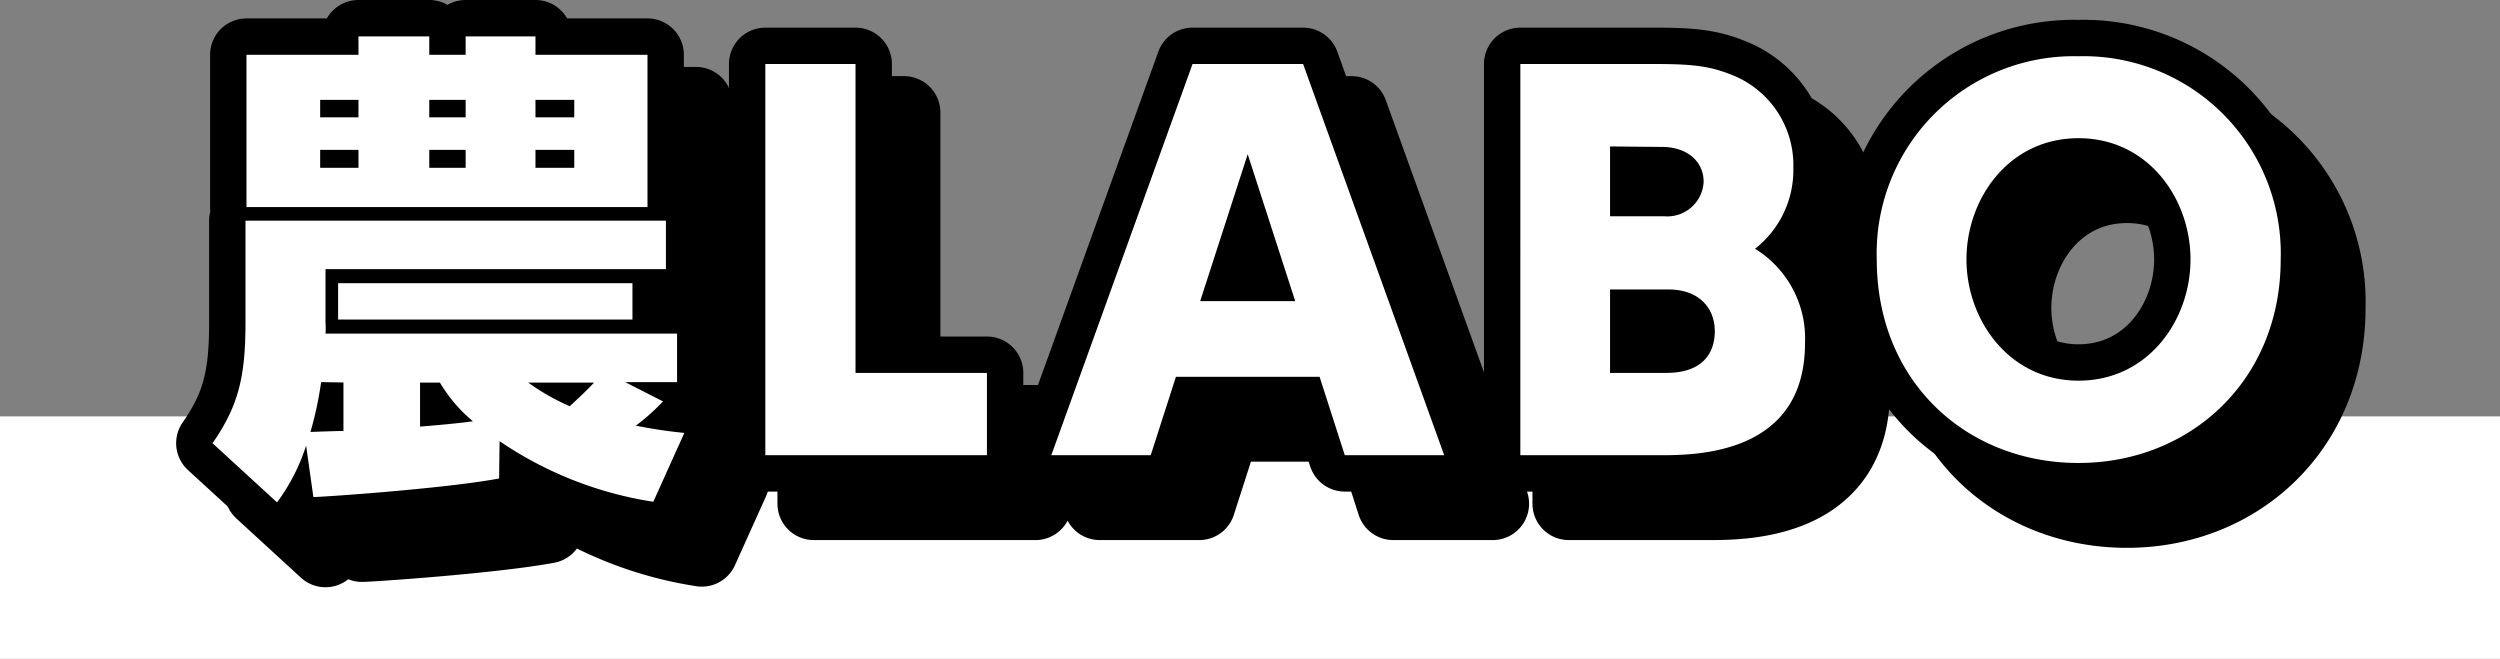
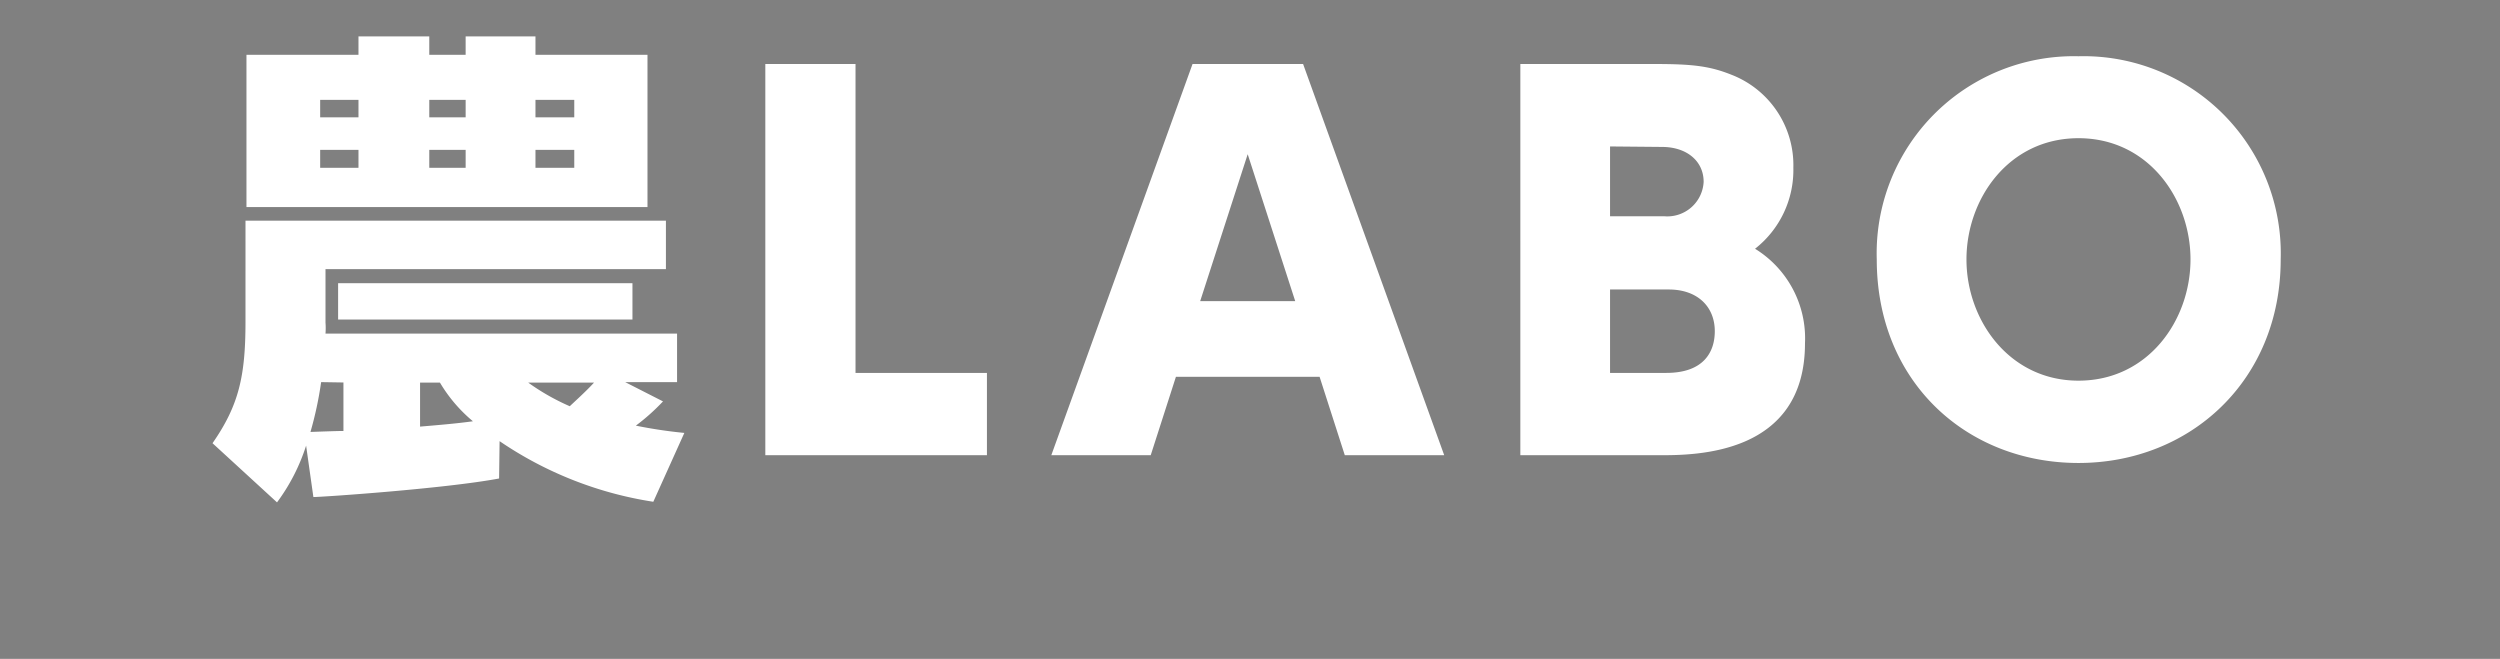
<svg xmlns="http://www.w3.org/2000/svg" width="206.22" height="54.35" viewBox="0 0 206.22 54.35">
  <rect x="0" y="0" width="206.22" height="54.35" fill="#808080" stroke="none" />
  <defs>
    <style>.cls-1{fill:#fff}.cls-2{fill:none;stroke:#000;stroke-linecap:round;stroke-linejoin:round;stroke-width:6px}</style>
  </defs>
  <g id="レイヤー_2" data-name="レイヤー 2">
    <g id="レイヤー_1-2" data-name="レイヤー 1">
-       <path class="cls-1" d="M0 34.35h206.22v20H0z" />
-       <path class="cls-2" d="M45.17 43.47c-4.48.84-14.6 1.53-15.32 1.53l-.6-4.24a16 16 0 01-2.4 4.68l-5.32-4.88c2.16-3.11 2.72-5.51 2.72-10V22.2h34.68v4H30.85v4.4a6.21 6.21 0 010 .92h29v4h-4.28l3.12 1.59a17.13 17.13 0 01-2.24 2 38.82 38.82 0 004 .6l-2.56 5.68a30.82 30.82 0 01-12.68-5zM24.33 8.52h9.24V7h5.84v1.52h3V7h5.76v1.52h9.24v12.56H24.33zm6.16 27a30 30 0 01-.88 4.11c2.24-.08 2.52-.08 2.72-.08v-4zm-.08-23.32v1.44h3.16v-1.4zm0 4.12v1.48h3.16v-1.44zm25.76 11v3H31.89v-3zm-17.52 8.2v3.63c1.4-.12 2.92-.24 4.36-.44a12.35 12.35 0 01-2.72-3.19zm.76-23.32v1.44h3v-1.4zm0 4.12v1.48h3v-1.44zm8.16 19.2A18.56 18.56 0 0051 37.51c.24-.24 1.28-1.16 2-1.95zm.6-23.32v1.44h3.2v-1.4zm0 4.12v1.48h3.2v-1.44zm26.4-7.04v25.48h10.84v6.79H67.13V9.28zM101 35.08l-2.08 6.47h-8.2l11.65-32.27h9.12l11.64 32.27h-8.2l-2.08-6.47zm9.84-6.24l-3.92-12.12L103 28.84zm29.65-19.56c3.08 0 4.52.16 6.32.88a8 8 0 015.12 7.68 8.25 8.25 0 01-3.16 6.68 8.68 8.68 0 014.12 7.8c0 9.23-9.08 9.23-12 9.23h-11.48V9.28zm-3.68 6.8v5.76h4.48a3 3 0 003.24-2.84c0-1.72-1.4-2.88-3.44-2.88zm0 11.8v6.88h4.64c3.08 0 4-1.72 4-3.44 0-2-1.4-3.44-3.8-3.44zm38.64-19.24a16.27 16.27 0 0116.68 16.76c0 10-7.48 16.79-16.68 16.79s-16.64-6.67-16.64-16.79a16.26 16.26 0 0116.64-16.76zm0 26.76c5.76 0 9.24-5 9.24-10s-3.48-10-9.24-10-9.24 5-9.24 10 3.52 10 9.24 10z" />
-       <path class="cls-2" d="M41.17 39.47c-4.48.84-14.6 1.53-15.32 1.53l-.6-4.24a16 16 0 01-2.4 4.68l-5.32-4.88c2.16-3.11 2.72-5.51 2.72-10V18.2h34.68v4H26.85v4.4a6.21 6.21 0 010 .92h29v4h-4.28l3.12 1.59a17.13 17.13 0 01-2.24 2 38.82 38.82 0 004 .6l-2.56 5.68a30.82 30.82 0 01-12.68-5zM20.33 4.52h9.24V3h5.84v1.52h3V3h5.76v1.52h9.24v12.56H20.33zm6.16 27a30 30 0 01-.88 4.11c2.24-.08 2.52-.08 2.72-.08v-4zm-.08-23.28v1.44h3.16V8.24zm0 4.12v1.48h3.16v-1.48zm25.76 11v3H27.89v-3zm-17.52 8.2v3.63c1.4-.12 2.92-.24 4.36-.44a12.35 12.35 0 01-2.72-3.19zm.76-23.32v1.44h3V8.24zm0 4.12v1.48h3v-1.48zm8.16 19.2A18.56 18.56 0 0047 33.51c.24-.24 1.28-1.16 2-1.95zm.6-23.32v1.44h3.2V8.24zm0 4.12v1.48h3.2v-1.48zm26.4-7.08v25.48h10.84v6.79H63.13V5.28zM97 31.08l-2.08 6.47h-8.2L98.37 5.28h9.12l11.64 32.27h-8.2l-2.08-6.47zm9.84-6.24l-3.92-12.12L99 24.84zm29.65-19.56c3.08 0 4.52.16 6.32.88a8 8 0 015.12 7.68 8.25 8.25 0 01-3.16 6.68 8.68 8.68 0 014.12 7.8c0 9.23-9.08 9.23-12 9.23h-11.48V5.28zm-3.68 6.8v5.76h4.48a3 3 0 003.24-2.84c0-1.72-1.4-2.88-3.44-2.88zm0 11.8v6.88h4.64c3.08 0 4-1.72 4-3.44 0-2-1.4-3.44-3.8-3.44zm38.64-19.24a16.27 16.27 0 0116.68 16.76c0 10-7.48 16.79-16.68 16.79s-16.64-6.67-16.64-16.79a16.26 16.26 0 0116.64-16.76zm0 26.76c5.76 0 9.24-5 9.24-10s-3.48-10-9.24-10-9.24 5-9.24 10 3.52 10 9.24 10z" />
      <path class="cls-1" d="M41.17 39.47c-4.48.84-14.6 1.53-15.32 1.53l-.6-4.24a16 16 0 01-2.4 4.68l-5.32-4.88c2.16-3.11 2.72-5.51 2.72-10V18.2h34.68v4H26.85v4.4a6.21 6.21 0 010 .92h29v4h-4.28l3.12 1.59a17.13 17.13 0 01-2.24 2 38.82 38.82 0 004 .6l-2.56 5.68a30.82 30.82 0 01-12.68-5zM20.33 4.52h9.24V3h5.84v1.52h3V3h5.76v1.52h9.24v12.56H20.33zm6.16 27a30 30 0 01-.88 4.11c2.24-.08 2.52-.08 2.72-.08v-4zm-.08-23.28v1.44h3.16V8.24zm0 4.12v1.48h3.16v-1.48zm25.76 11v3H27.89v-3zm-17.52 8.2v3.63c1.4-.12 2.92-.24 4.36-.44a12.35 12.35 0 01-2.72-3.19zm.76-23.32v1.44h3V8.24zm0 4.12v1.48h3v-1.48zm8.16 19.2A18.56 18.56 0 0047 33.51c.24-.24 1.28-1.16 2-1.95zm.6-23.32v1.44h3.2V8.24zm0 4.12v1.48h3.2v-1.48zm26.4-7.08v25.48h10.84v6.79H63.13V5.28zM97 31.08l-2.08 6.47h-8.2L98.37 5.28h9.12l11.64 32.27h-8.2l-2.08-6.47zm9.84-6.24l-3.92-12.12L99 24.84zm29.65-19.56c3.08 0 4.52.16 6.32.88a8 8 0 015.12 7.68 8.25 8.25 0 01-3.16 6.68 8.68 8.68 0 014.12 7.8c0 9.23-9.08 9.23-12 9.23h-11.48V5.28zm-3.68 6.8v5.76h4.48a3 3 0 003.24-2.84c0-1.72-1.4-2.88-3.44-2.88zm0 11.8v6.88h4.64c3.08 0 4-1.72 4-3.44 0-2-1.4-3.44-3.8-3.44zm38.64-19.24a16.27 16.27 0 0116.68 16.76c0 10-7.48 16.79-16.68 16.79s-16.64-6.67-16.64-16.79a16.26 16.26 0 0116.64-16.76zm0 26.76c5.76 0 9.24-5 9.24-10s-3.48-10-9.24-10-9.24 5-9.24 10 3.52 10 9.24 10z" />
    </g>
  </g>
</svg>